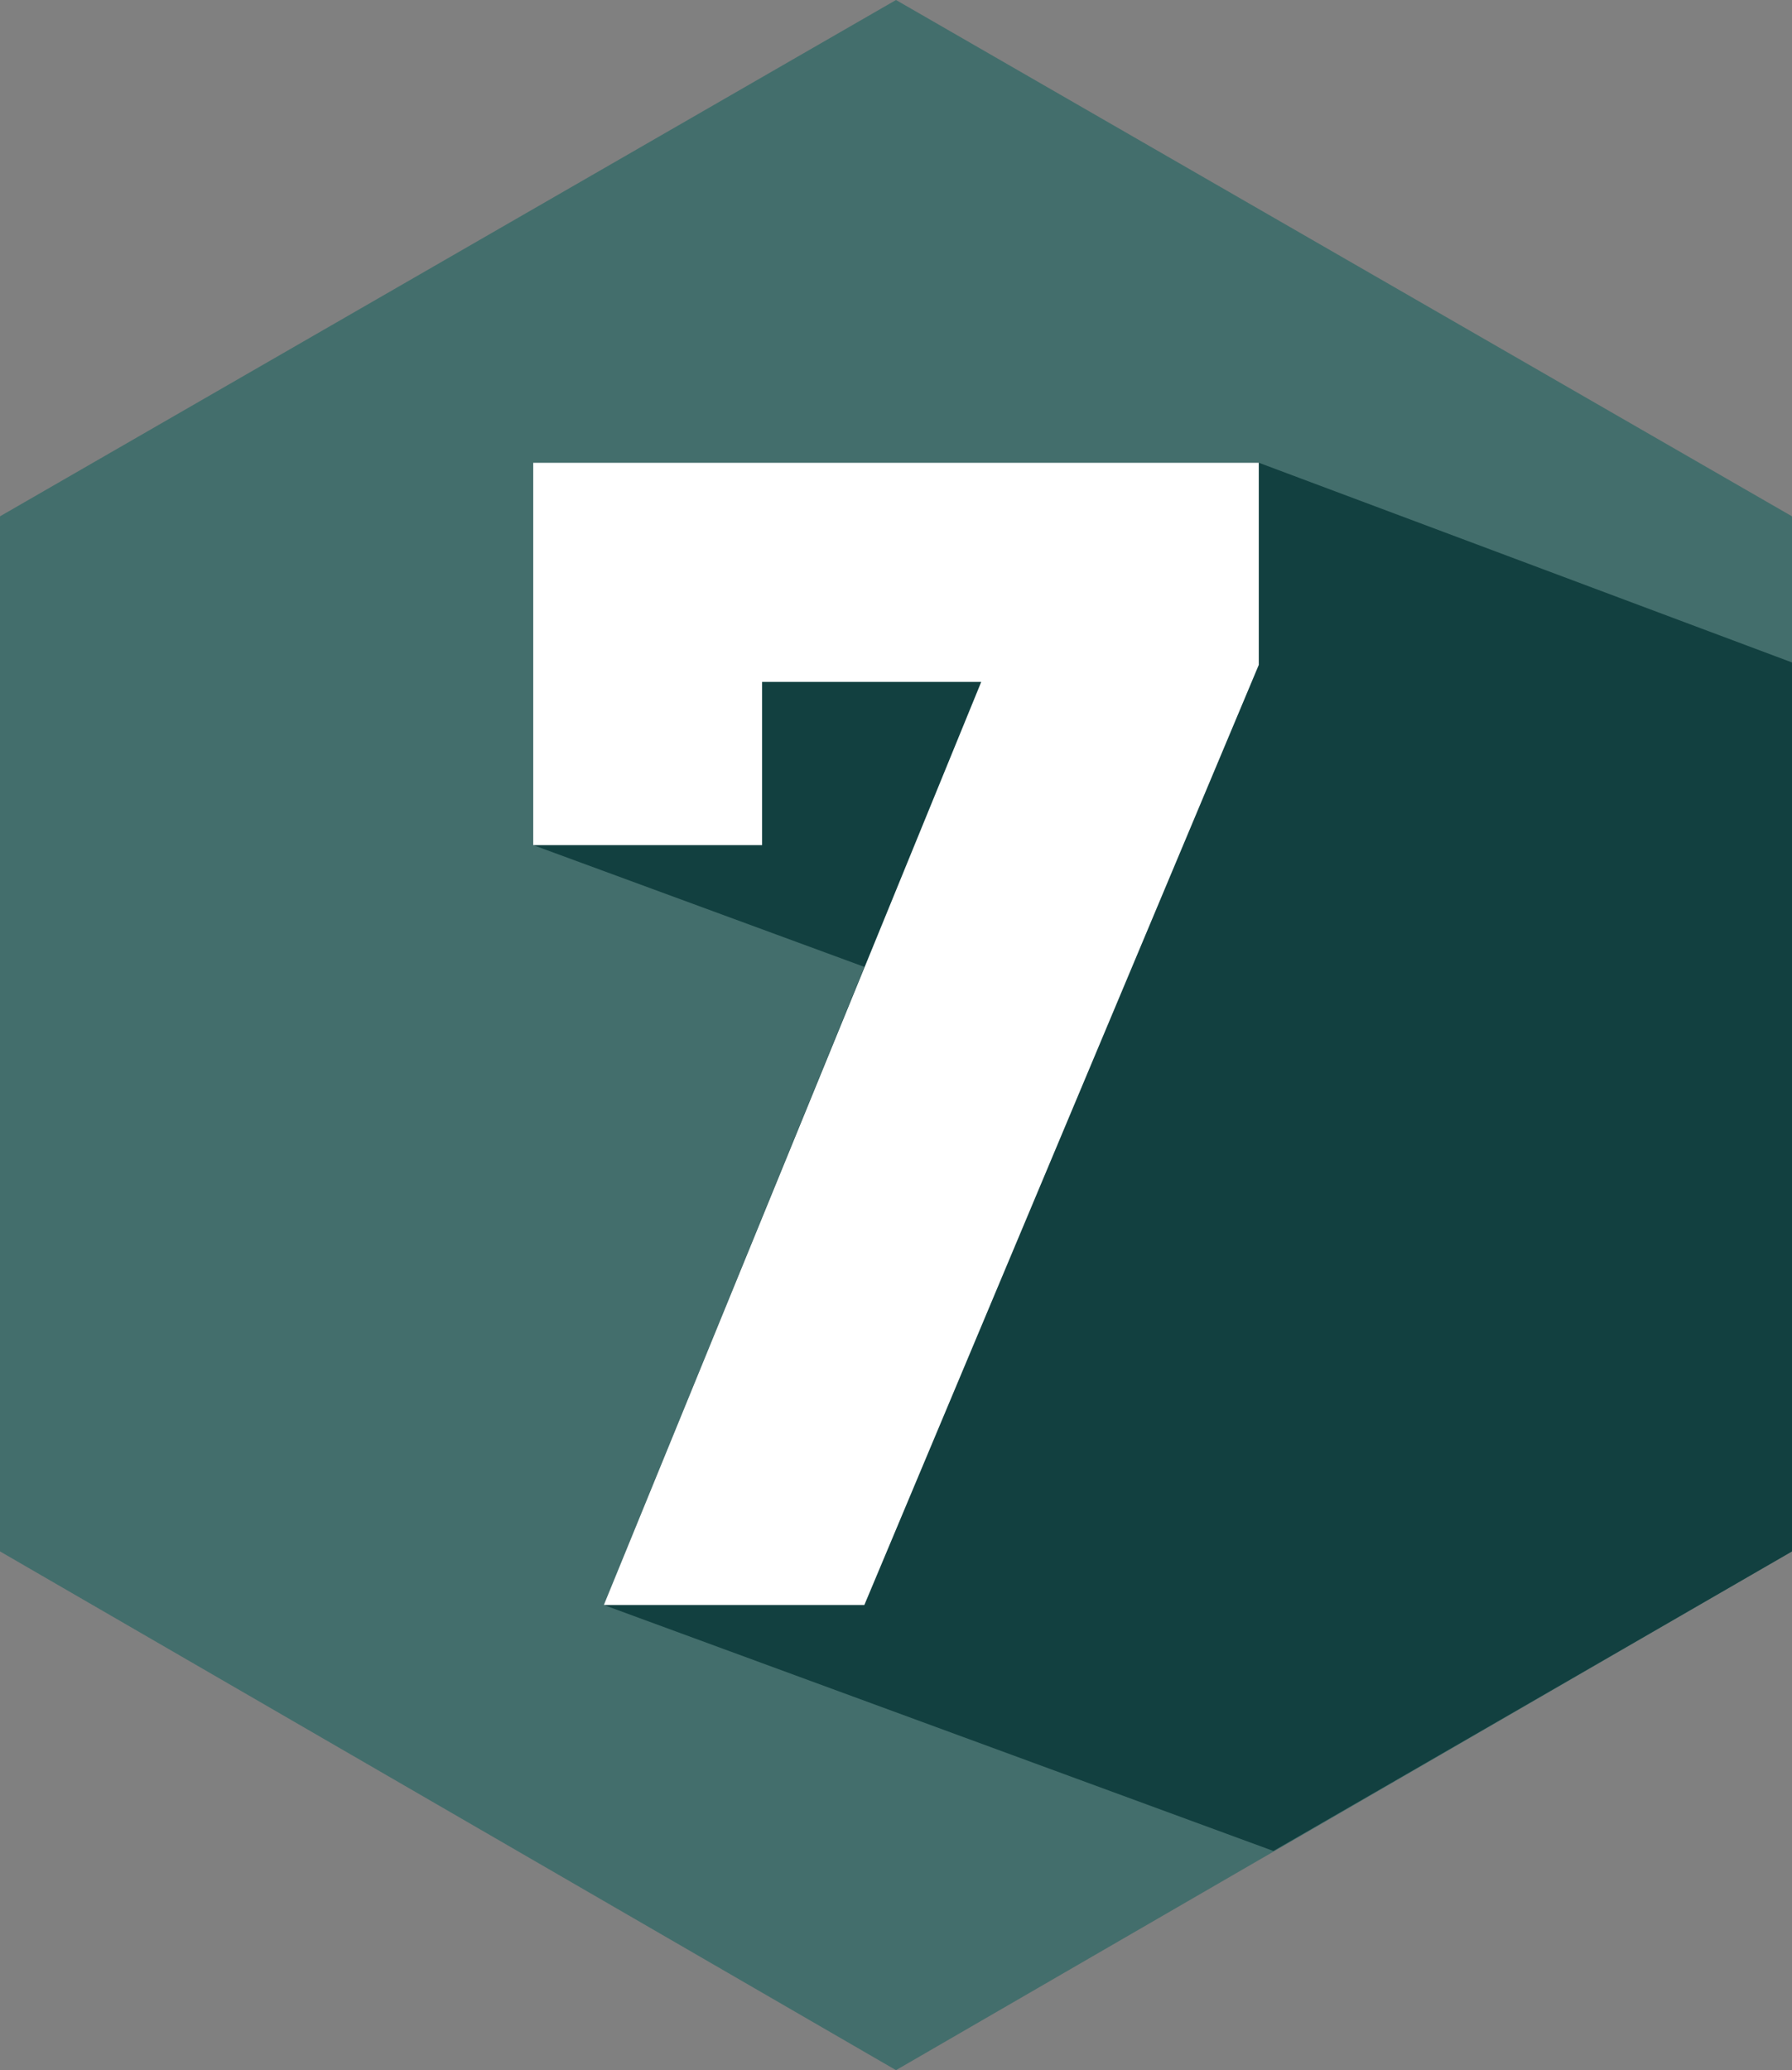
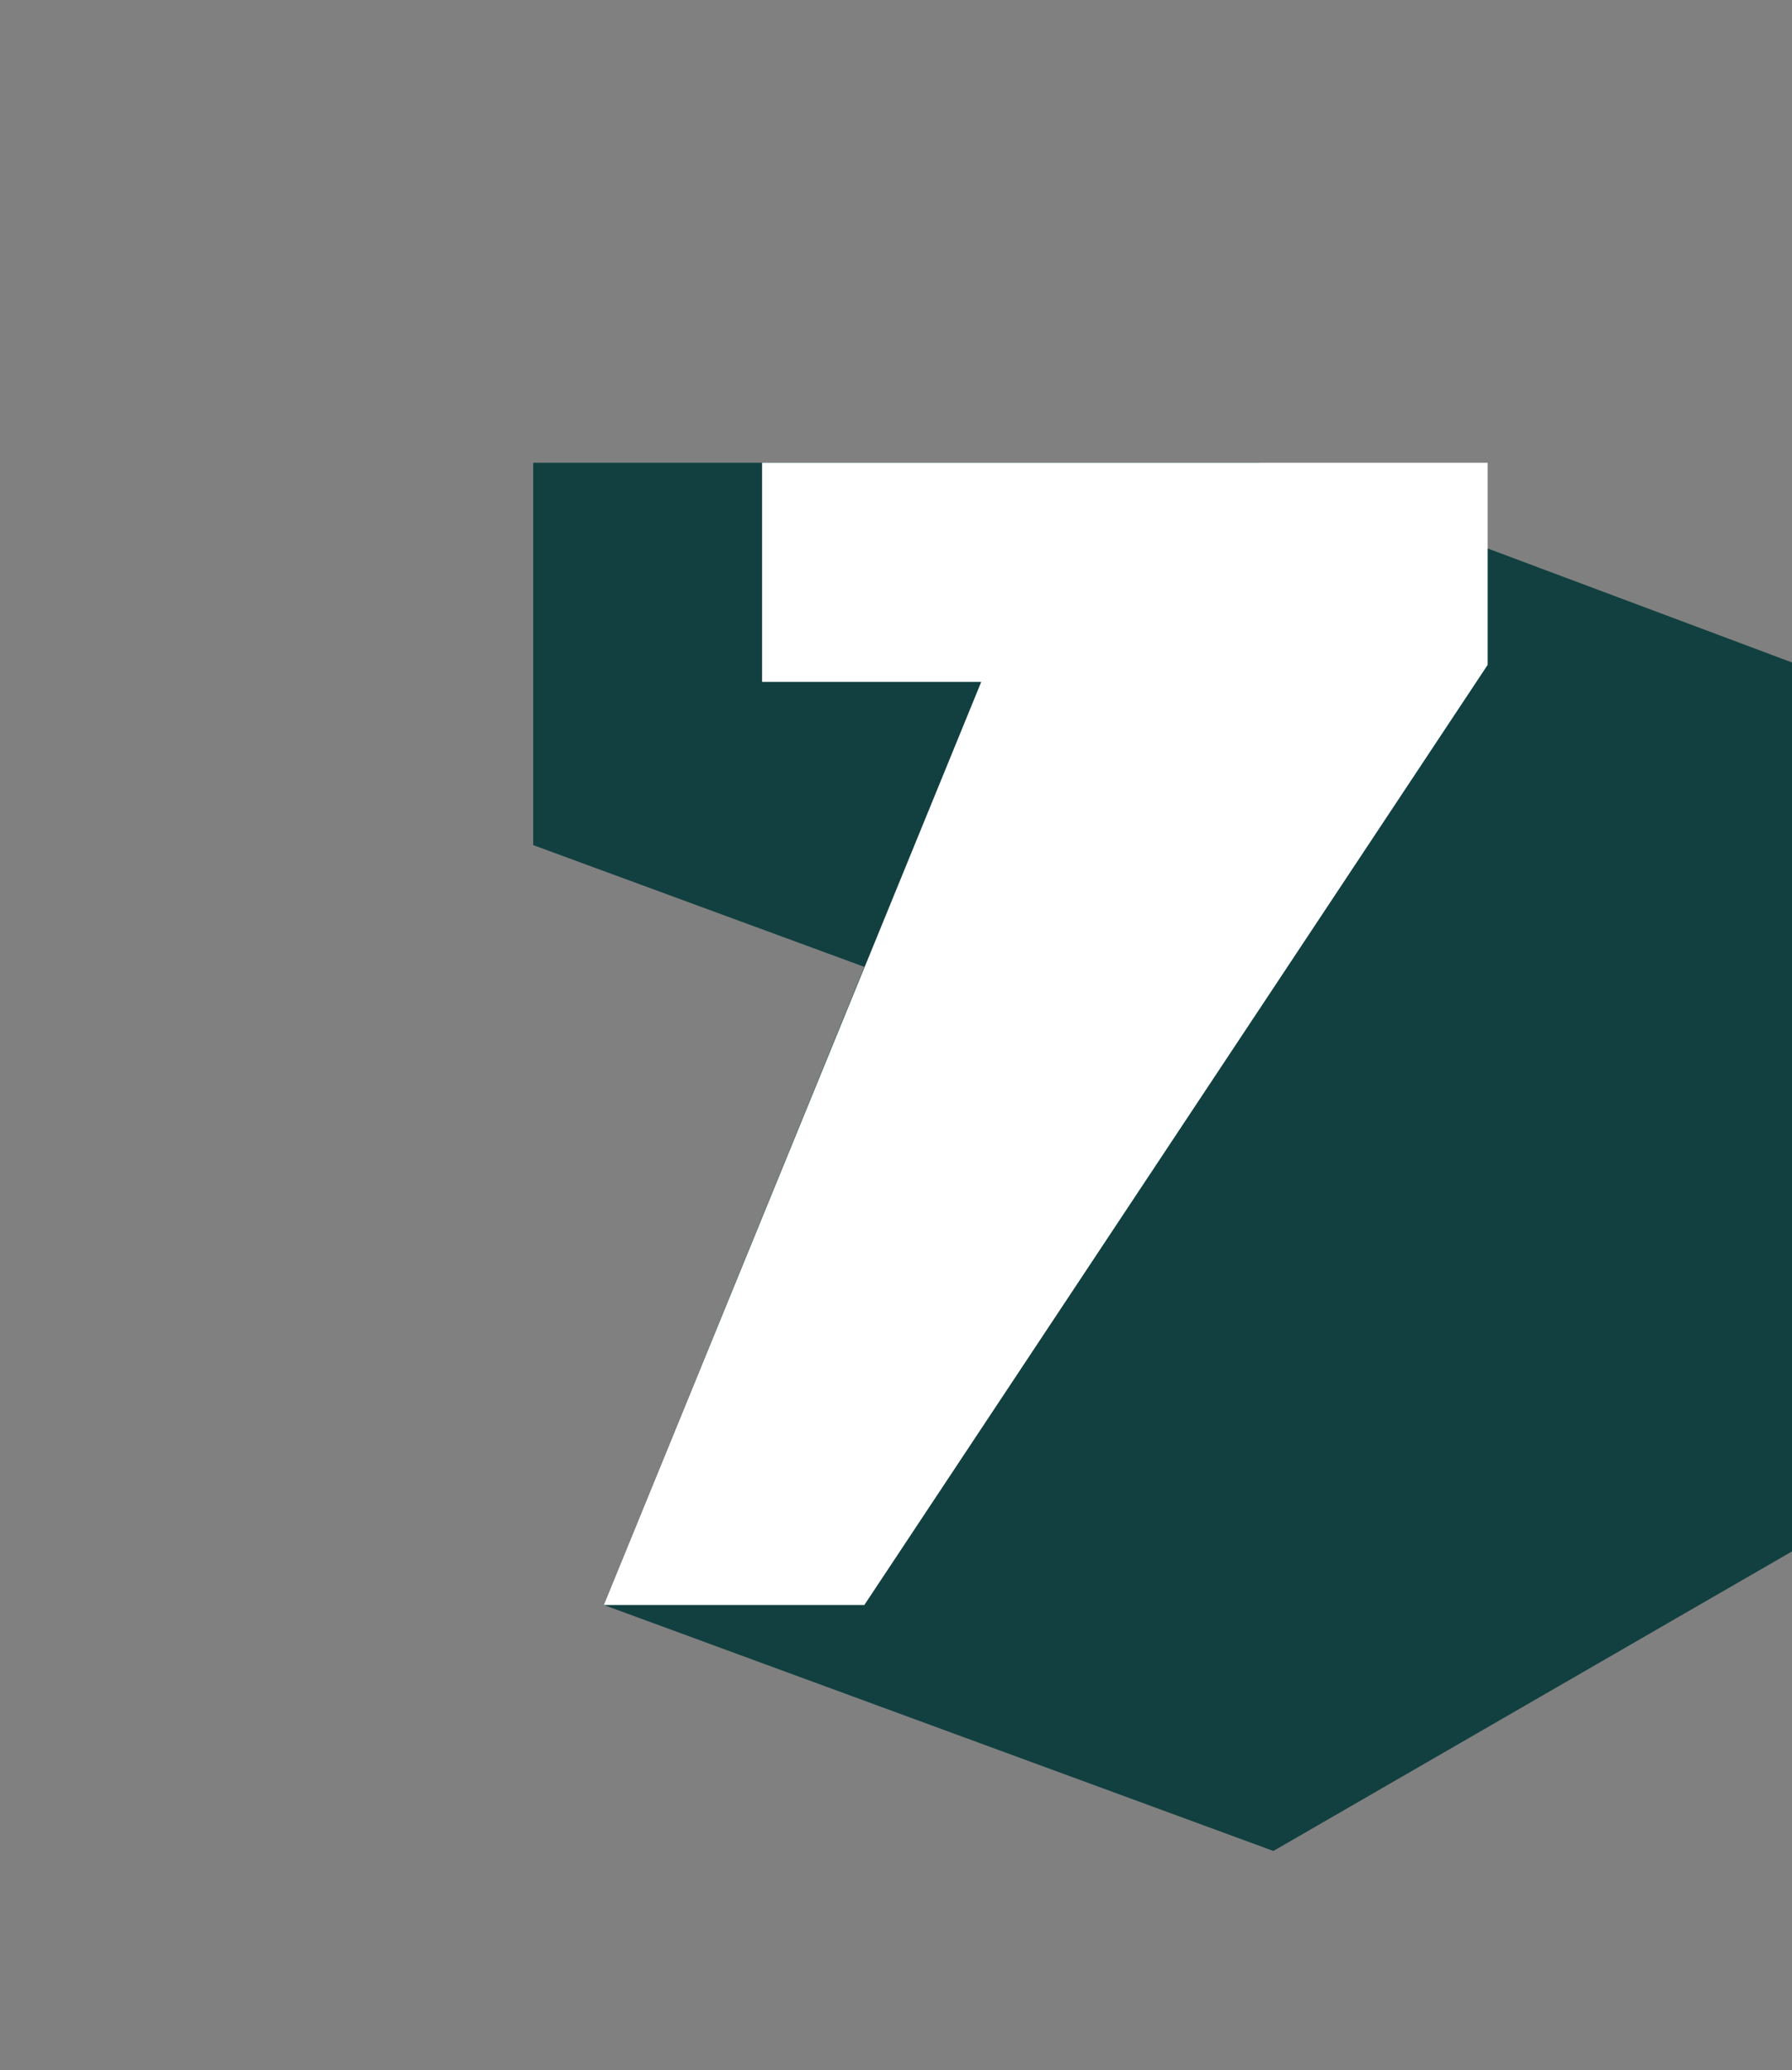
<svg xmlns="http://www.w3.org/2000/svg" version="1.1" id="Слой_1" x="0px" y="0px" viewBox="0 0 73.6 85" style="enable-background:new 0 0 73.6 85;" xml:space="preserve">
  <rect x="0" y="0" width="73.6" height="85" fill="#808080" stroke="none" />
  <style type="text/css"> .st0{fill:#436E6C;} .st1{fill:#124040;} .st2{fill:#FFFFFF;} </style>
  <g>
-     <polygon class="st0" points="36.8,0 73.6,21.2 73.6,63.7 36.8,85 0,63.7 0,21.2 " />
    <polygon class="st1" points="51.7,19 21.9,19 21.9,34.7 35.5,39.7 24.8,65.9 52.3,76 73.6,63.7 73.6,27.2 " />
-     <path class="st2" d="M35.5,65.9H24.8L40.3,28h-9v6.7h-9.4V19h29.8v8.3L35.5,65.9L35.5,65.9z" />
+     <path class="st2" d="M35.5,65.9H24.8L40.3,28h-9v6.7V19h29.8v8.3L35.5,65.9L35.5,65.9z" />
  </g>
</svg>